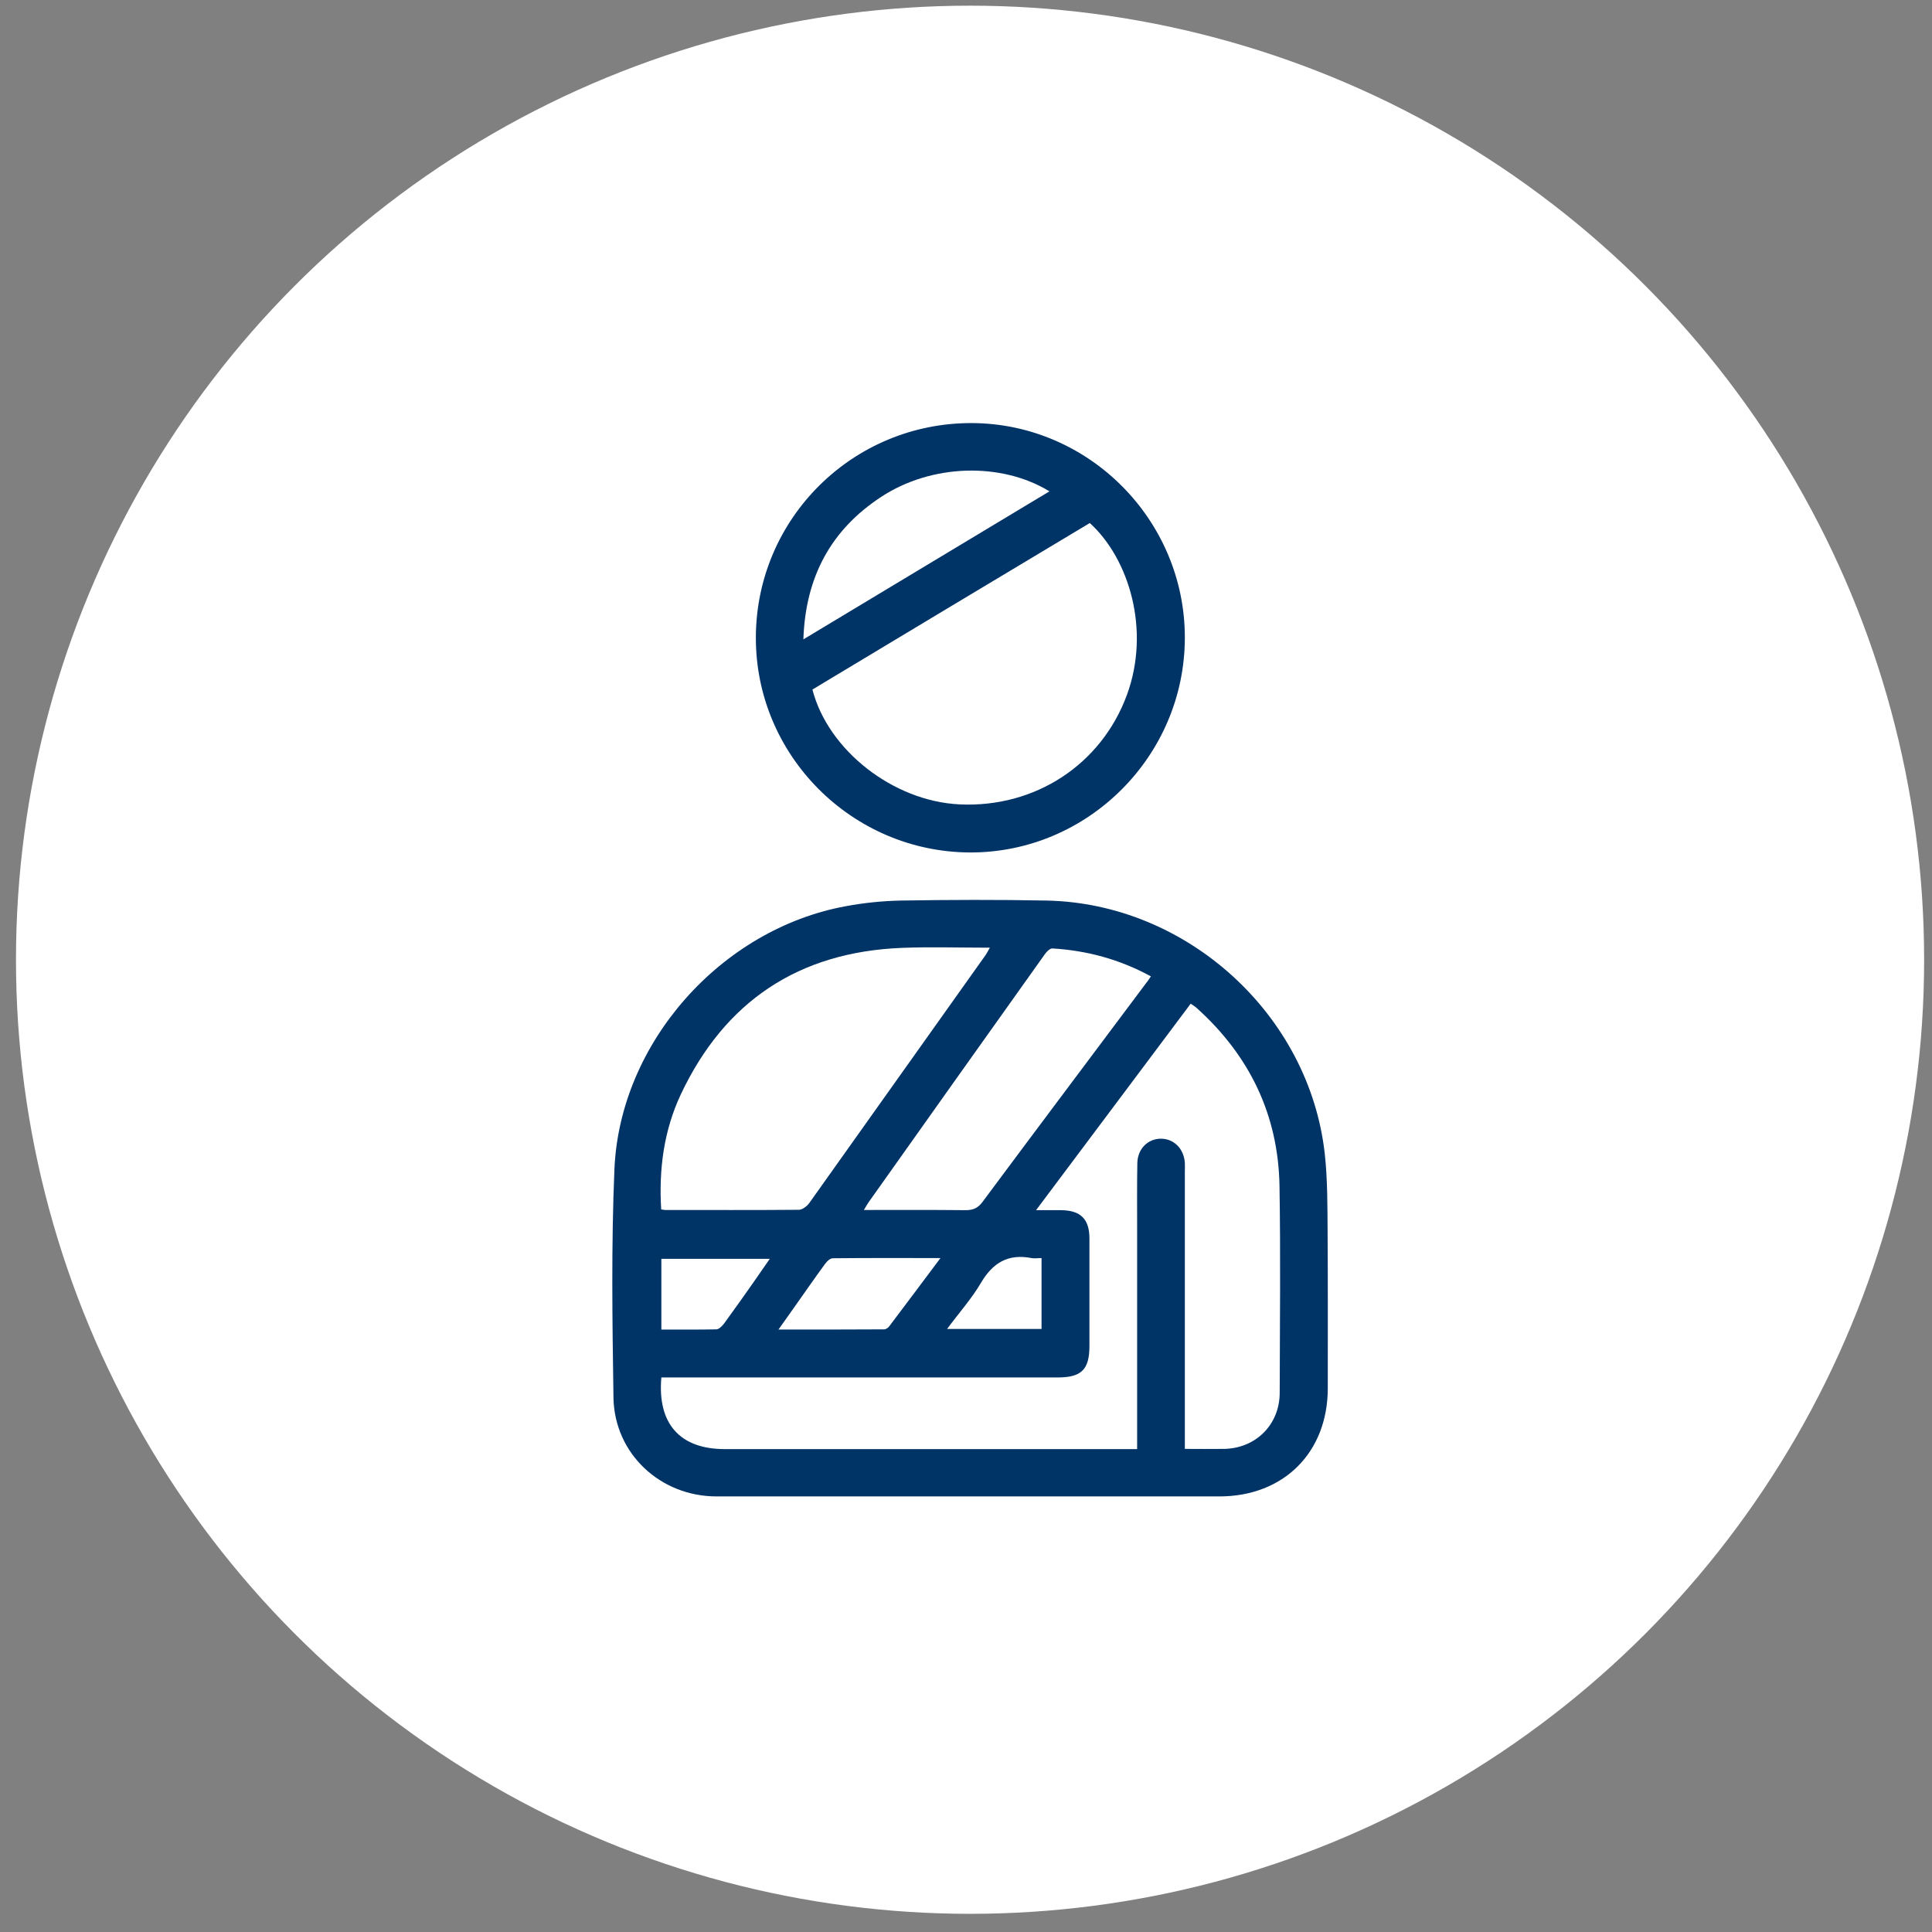
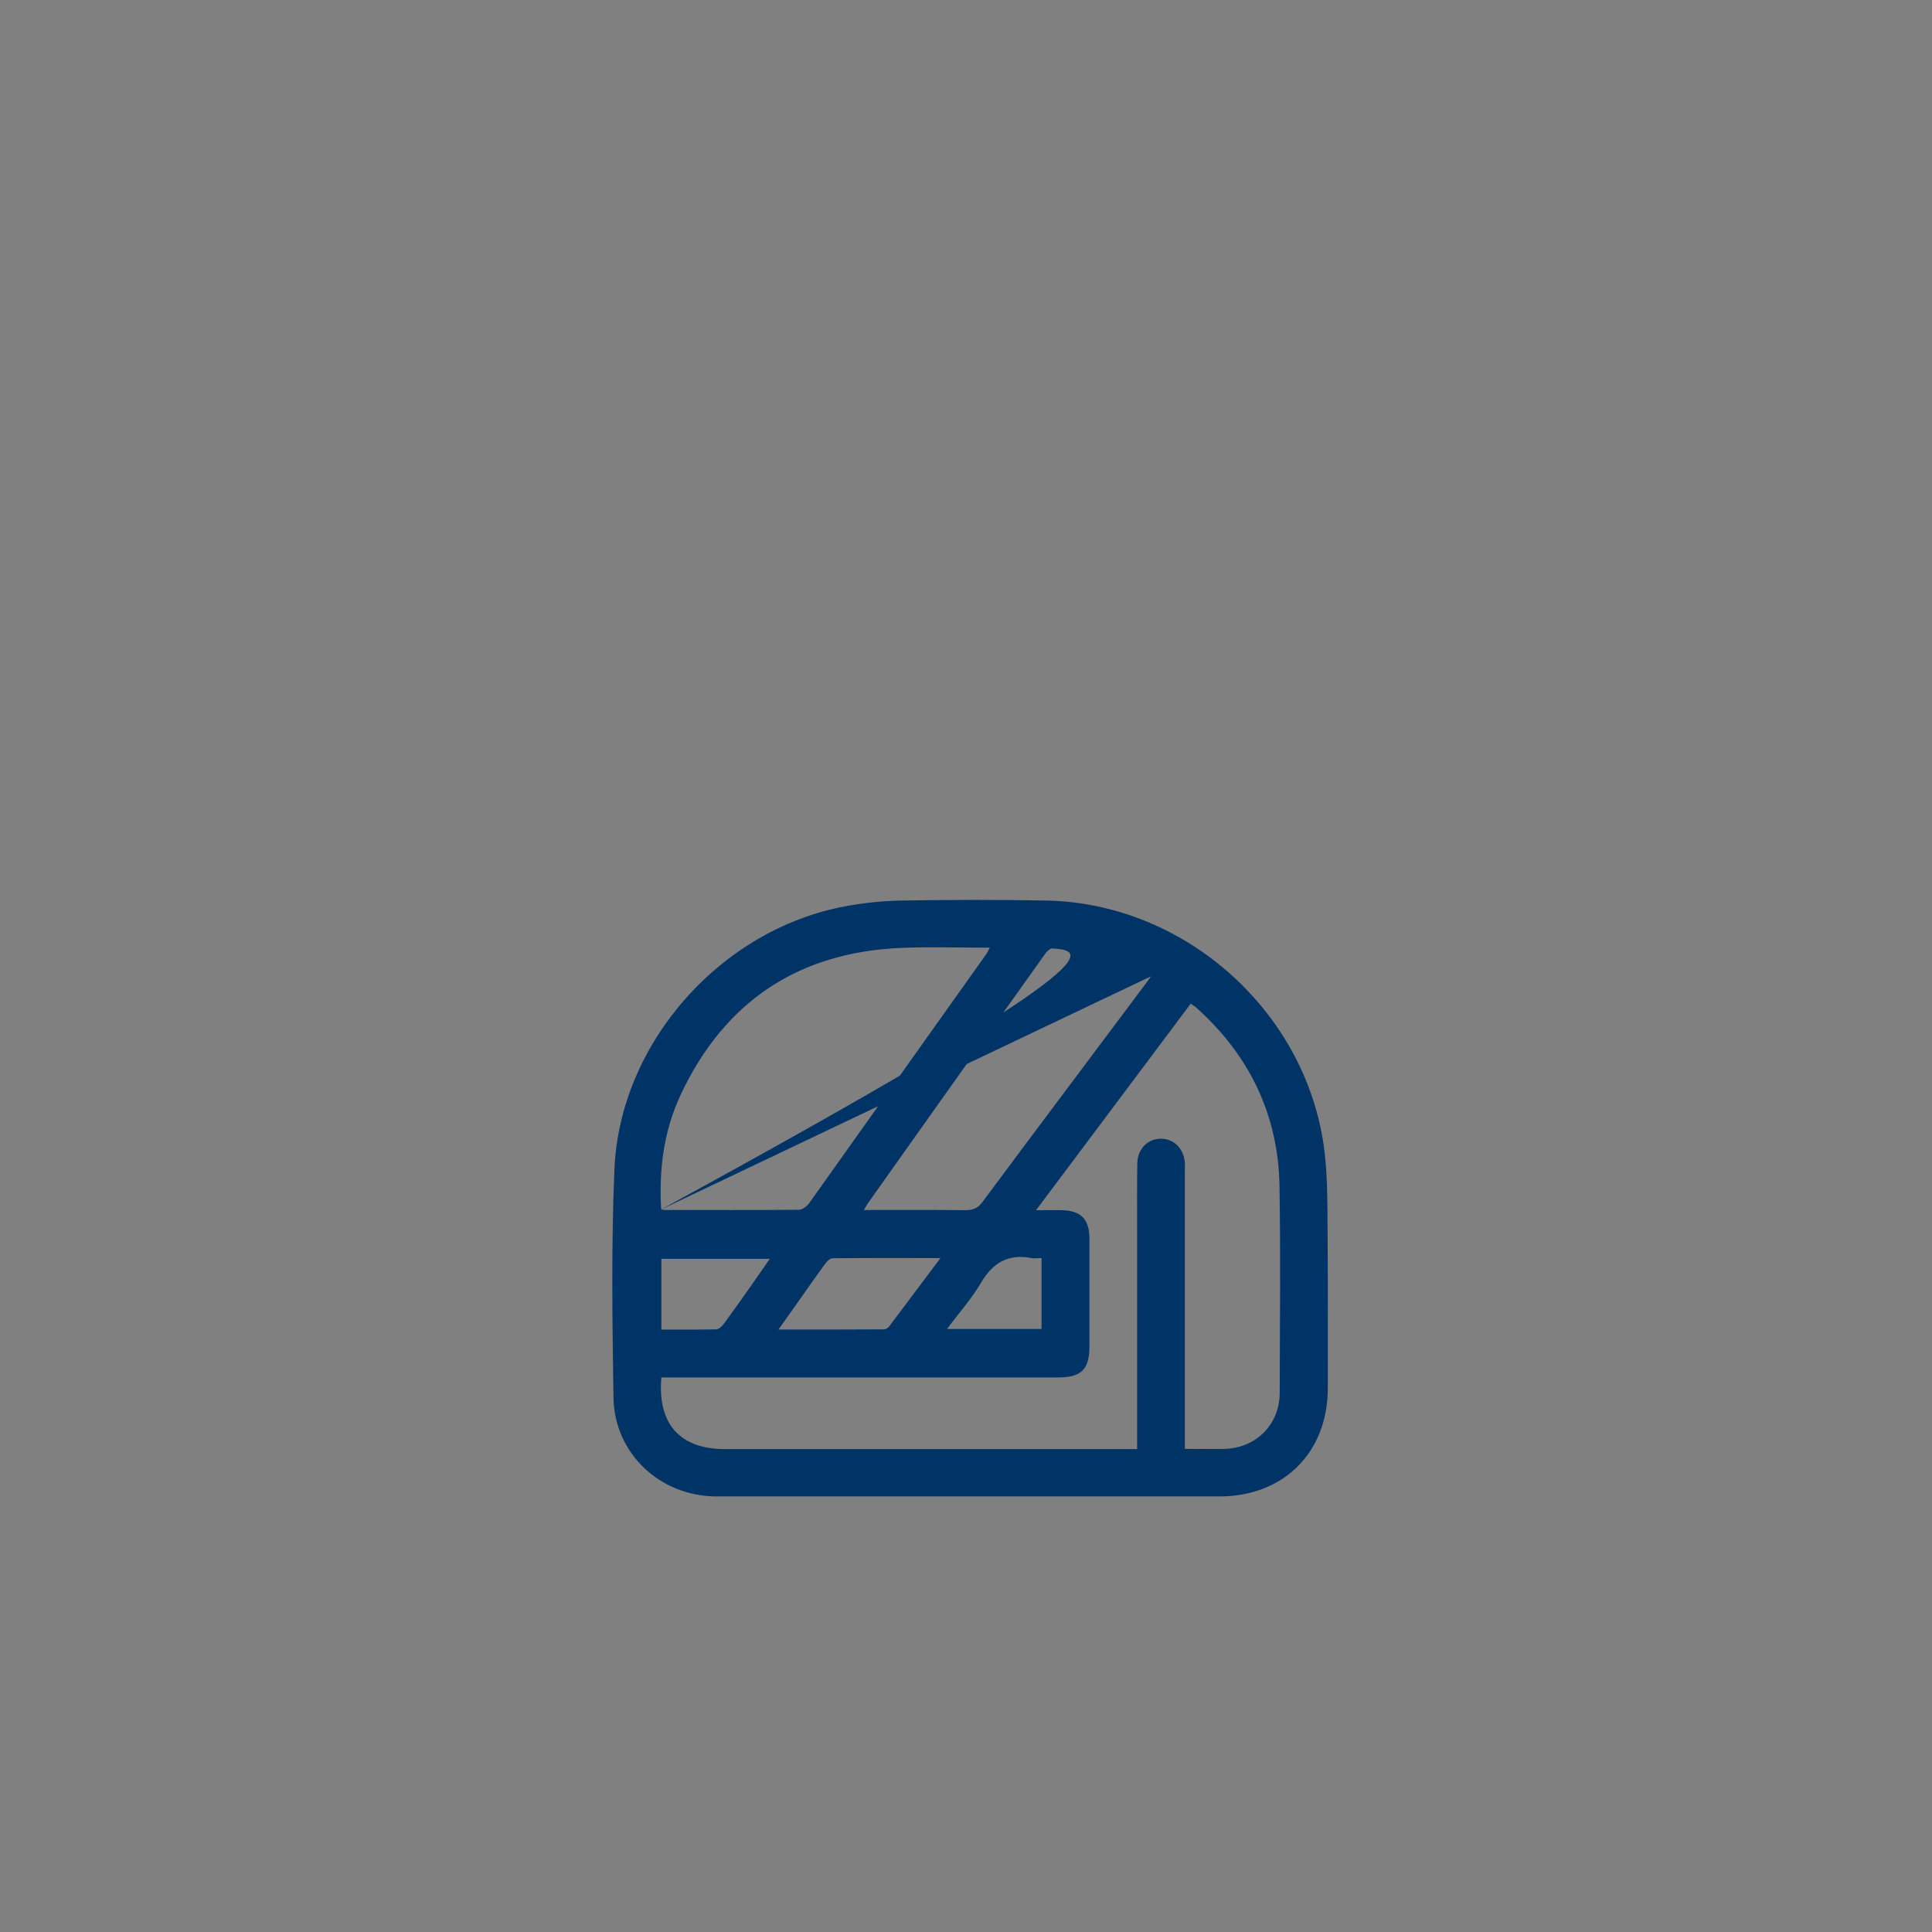
<svg xmlns="http://www.w3.org/2000/svg" width="81" height="81" viewBox="0 0 81 81" fill="none">
  <rect x="0" y="0" width="81" height="81" fill="#808080" stroke="none" />
-   <circle cx="40.67" cy="40.238" r="40" fill="white" />
  <g clip-path="url(#clip0_375_286)">
-     <path d="M40.678 62.738C37.136 62.738 33.594 62.738 30.045 62.738C27.689 62.738 25.76 60.952 25.72 58.596C25.673 55.402 25.625 52.208 25.76 49.029C25.981 43.717 30.235 38.95 35.46 37.993C36.219 37.851 37.002 37.772 37.777 37.756C39.809 37.724 41.832 37.716 43.864 37.756C49.754 37.866 54.885 42.523 55.541 48.365C55.66 49.449 55.652 50.547 55.66 51.638C55.675 53.828 55.668 56.01 55.668 58.2C55.668 60.896 53.818 62.738 51.122 62.738C47.635 62.738 44.157 62.738 40.678 62.738ZM49.675 60.746C50.26 60.746 50.798 60.754 51.335 60.746C52.663 60.714 53.652 59.718 53.652 58.39C53.66 55.504 53.691 52.619 53.644 49.733C53.596 46.745 52.387 44.254 50.173 42.262C50.102 42.199 50.015 42.144 49.92 42.08C47.762 44.958 45.627 47.82 43.437 50.737C43.864 50.737 44.18 50.737 44.489 50.737C45.303 50.745 45.675 51.109 45.675 51.923C45.675 53.425 45.675 54.927 45.675 56.429C45.675 57.418 45.343 57.75 44.346 57.75C38.947 57.75 33.547 57.75 28.14 57.75C27.997 57.75 27.863 57.75 27.728 57.75C27.555 59.694 28.511 60.754 30.385 60.754C35.982 60.754 41.579 60.754 47.185 60.754C47.335 60.754 47.493 60.754 47.675 60.754C47.675 60.556 47.675 60.414 47.675 60.264C47.675 57.354 47.675 54.437 47.675 51.528C47.675 50.603 47.667 49.686 47.683 48.761C47.699 48.16 48.126 47.741 48.671 47.741C49.217 47.741 49.636 48.16 49.675 48.753C49.683 48.871 49.675 48.99 49.675 49.108C49.675 52.809 49.675 56.508 49.675 60.216C49.675 60.366 49.675 60.525 49.675 60.746ZM27.721 50.706C27.792 50.713 27.839 50.729 27.887 50.729C29.752 50.729 31.626 50.737 33.492 50.721C33.634 50.721 33.824 50.579 33.919 50.453C36.385 46.99 38.844 43.527 41.311 40.056C41.374 39.969 41.421 39.867 41.5 39.732C40.22 39.732 39.01 39.693 37.808 39.74C33.484 39.914 30.385 41.977 28.543 45.883C27.831 47.401 27.618 49.022 27.721 50.706ZM48.252 40.934C46.947 40.222 45.572 39.851 44.125 39.764C44.022 39.756 43.88 39.898 43.809 40.001C41.342 43.464 38.876 46.934 36.417 50.405C36.354 50.492 36.306 50.587 36.219 50.729C37.69 50.729 39.081 50.721 40.48 50.737C40.805 50.737 41.002 50.65 41.2 50.381C43.461 47.338 45.746 44.302 48.015 41.266C48.094 41.171 48.165 41.068 48.252 40.934ZM39.429 52.745C37.864 52.745 36.385 52.737 34.915 52.753C34.804 52.753 34.67 52.88 34.591 52.99C34.156 53.583 33.737 54.192 33.31 54.793C33.104 55.085 32.899 55.378 32.638 55.742C34.18 55.742 35.618 55.742 37.065 55.734C37.144 55.734 37.239 55.67 37.287 55.599C37.982 54.682 38.67 53.757 39.429 52.745ZM27.728 55.742C28.511 55.742 29.27 55.749 30.029 55.734C30.14 55.734 30.274 55.599 30.353 55.496C30.78 54.911 31.199 54.319 31.61 53.733C31.824 53.425 32.037 53.117 32.274 52.777C30.725 52.777 29.23 52.777 27.728 52.777C27.728 53.765 27.728 54.73 27.728 55.742ZM43.667 52.745C43.501 52.745 43.374 52.769 43.248 52.745C42.275 52.556 41.627 52.935 41.129 53.781C40.733 54.453 40.204 55.046 39.706 55.718C41.066 55.718 42.362 55.718 43.667 55.718C43.667 54.73 43.667 53.773 43.667 52.745Z" fill="#003366" />
-     <path d="M40.663 35.74C35.706 35.716 31.666 31.653 31.69 26.704C31.713 21.723 35.769 17.715 40.758 17.738C45.667 17.762 49.683 21.818 49.675 26.743C49.667 31.7 45.604 35.756 40.663 35.74ZM34.061 28.909C34.718 31.455 37.445 33.59 40.228 33.724C43.398 33.874 46.173 32.056 47.248 29.131C48.244 26.411 47.335 23.423 45.691 21.928C41.817 24.245 37.943 26.577 34.061 28.909ZM43.999 20.6C41.967 19.359 39.042 19.454 36.947 20.83C34.836 22.213 33.769 24.189 33.682 26.806C37.153 24.719 40.552 22.672 43.999 20.6Z" fill="#003366" />
+     <path d="M40.678 62.738C37.136 62.738 33.594 62.738 30.045 62.738C27.689 62.738 25.76 60.952 25.72 58.596C25.673 55.402 25.625 52.208 25.76 49.029C25.981 43.717 30.235 38.95 35.46 37.993C36.219 37.851 37.002 37.772 37.777 37.756C39.809 37.724 41.832 37.716 43.864 37.756C49.754 37.866 54.885 42.523 55.541 48.365C55.66 49.449 55.652 50.547 55.66 51.638C55.675 53.828 55.668 56.01 55.668 58.2C55.668 60.896 53.818 62.738 51.122 62.738C47.635 62.738 44.157 62.738 40.678 62.738ZM49.675 60.746C50.26 60.746 50.798 60.754 51.335 60.746C52.663 60.714 53.652 59.718 53.652 58.39C53.66 55.504 53.691 52.619 53.644 49.733C53.596 46.745 52.387 44.254 50.173 42.262C50.102 42.199 50.015 42.144 49.92 42.08C47.762 44.958 45.627 47.82 43.437 50.737C43.864 50.737 44.18 50.737 44.489 50.737C45.303 50.745 45.675 51.109 45.675 51.923C45.675 53.425 45.675 54.927 45.675 56.429C45.675 57.418 45.343 57.75 44.346 57.75C38.947 57.75 33.547 57.75 28.14 57.75C27.997 57.75 27.863 57.75 27.728 57.75C27.555 59.694 28.511 60.754 30.385 60.754C35.982 60.754 41.579 60.754 47.185 60.754C47.335 60.754 47.493 60.754 47.675 60.754C47.675 60.556 47.675 60.414 47.675 60.264C47.675 57.354 47.675 54.437 47.675 51.528C47.675 50.603 47.667 49.686 47.683 48.761C47.699 48.16 48.126 47.741 48.671 47.741C49.217 47.741 49.636 48.16 49.675 48.753C49.683 48.871 49.675 48.99 49.675 49.108C49.675 52.809 49.675 56.508 49.675 60.216C49.675 60.366 49.675 60.525 49.675 60.746ZM27.721 50.706C27.792 50.713 27.839 50.729 27.887 50.729C29.752 50.729 31.626 50.737 33.492 50.721C33.634 50.721 33.824 50.579 33.919 50.453C36.385 46.99 38.844 43.527 41.311 40.056C41.374 39.969 41.421 39.867 41.5 39.732C40.22 39.732 39.01 39.693 37.808 39.74C33.484 39.914 30.385 41.977 28.543 45.883C27.831 47.401 27.618 49.022 27.721 50.706ZC46.947 40.222 45.572 39.851 44.125 39.764C44.022 39.756 43.88 39.898 43.809 40.001C41.342 43.464 38.876 46.934 36.417 50.405C36.354 50.492 36.306 50.587 36.219 50.729C37.69 50.729 39.081 50.721 40.48 50.737C40.805 50.737 41.002 50.65 41.2 50.381C43.461 47.338 45.746 44.302 48.015 41.266C48.094 41.171 48.165 41.068 48.252 40.934ZM39.429 52.745C37.864 52.745 36.385 52.737 34.915 52.753C34.804 52.753 34.67 52.88 34.591 52.99C34.156 53.583 33.737 54.192 33.31 54.793C33.104 55.085 32.899 55.378 32.638 55.742C34.18 55.742 35.618 55.742 37.065 55.734C37.144 55.734 37.239 55.67 37.287 55.599C37.982 54.682 38.67 53.757 39.429 52.745ZM27.728 55.742C28.511 55.742 29.27 55.749 30.029 55.734C30.14 55.734 30.274 55.599 30.353 55.496C30.78 54.911 31.199 54.319 31.61 53.733C31.824 53.425 32.037 53.117 32.274 52.777C30.725 52.777 29.23 52.777 27.728 52.777C27.728 53.765 27.728 54.73 27.728 55.742ZM43.667 52.745C43.501 52.745 43.374 52.769 43.248 52.745C42.275 52.556 41.627 52.935 41.129 53.781C40.733 54.453 40.204 55.046 39.706 55.718C41.066 55.718 42.362 55.718 43.667 55.718C43.667 54.73 43.667 53.773 43.667 52.745Z" fill="#003366" />
  </g>
  <defs>
    <clipPath id="clip0_375_286">
      <rect width="29.995" height="45" fill="white" transform="translate(25.673 17.738)" />
    </clipPath>
  </defs>
</svg>